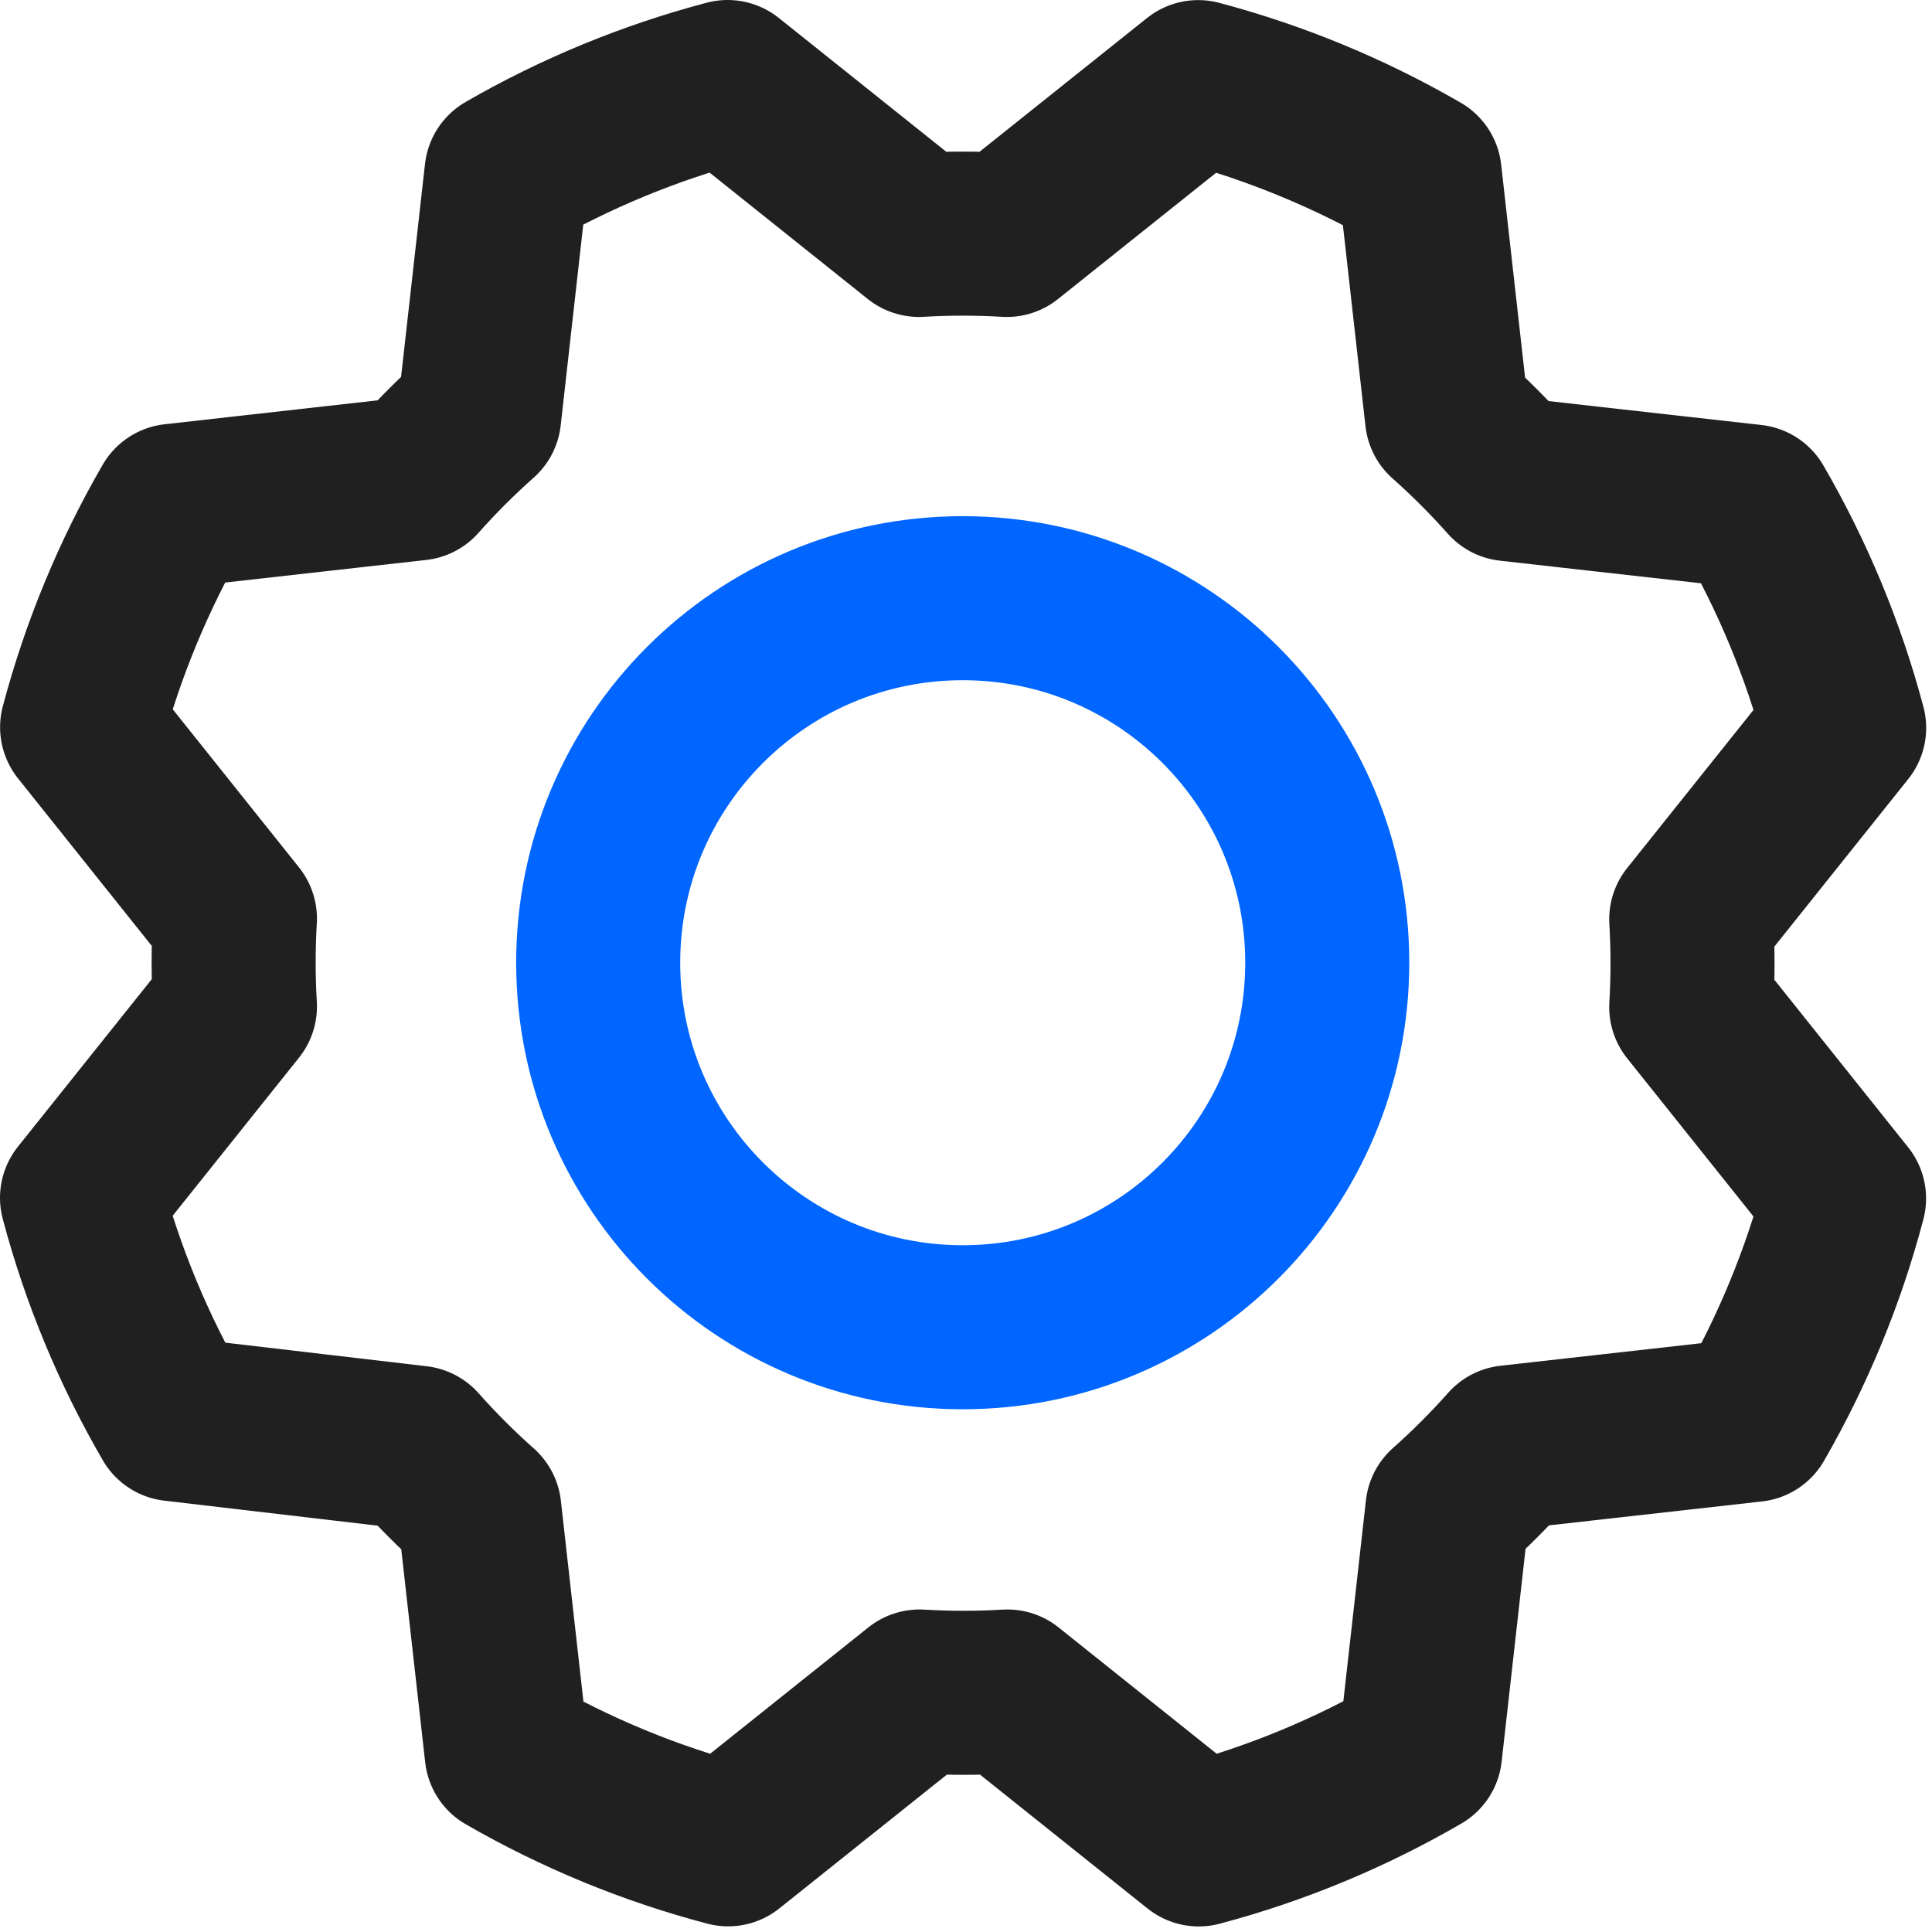
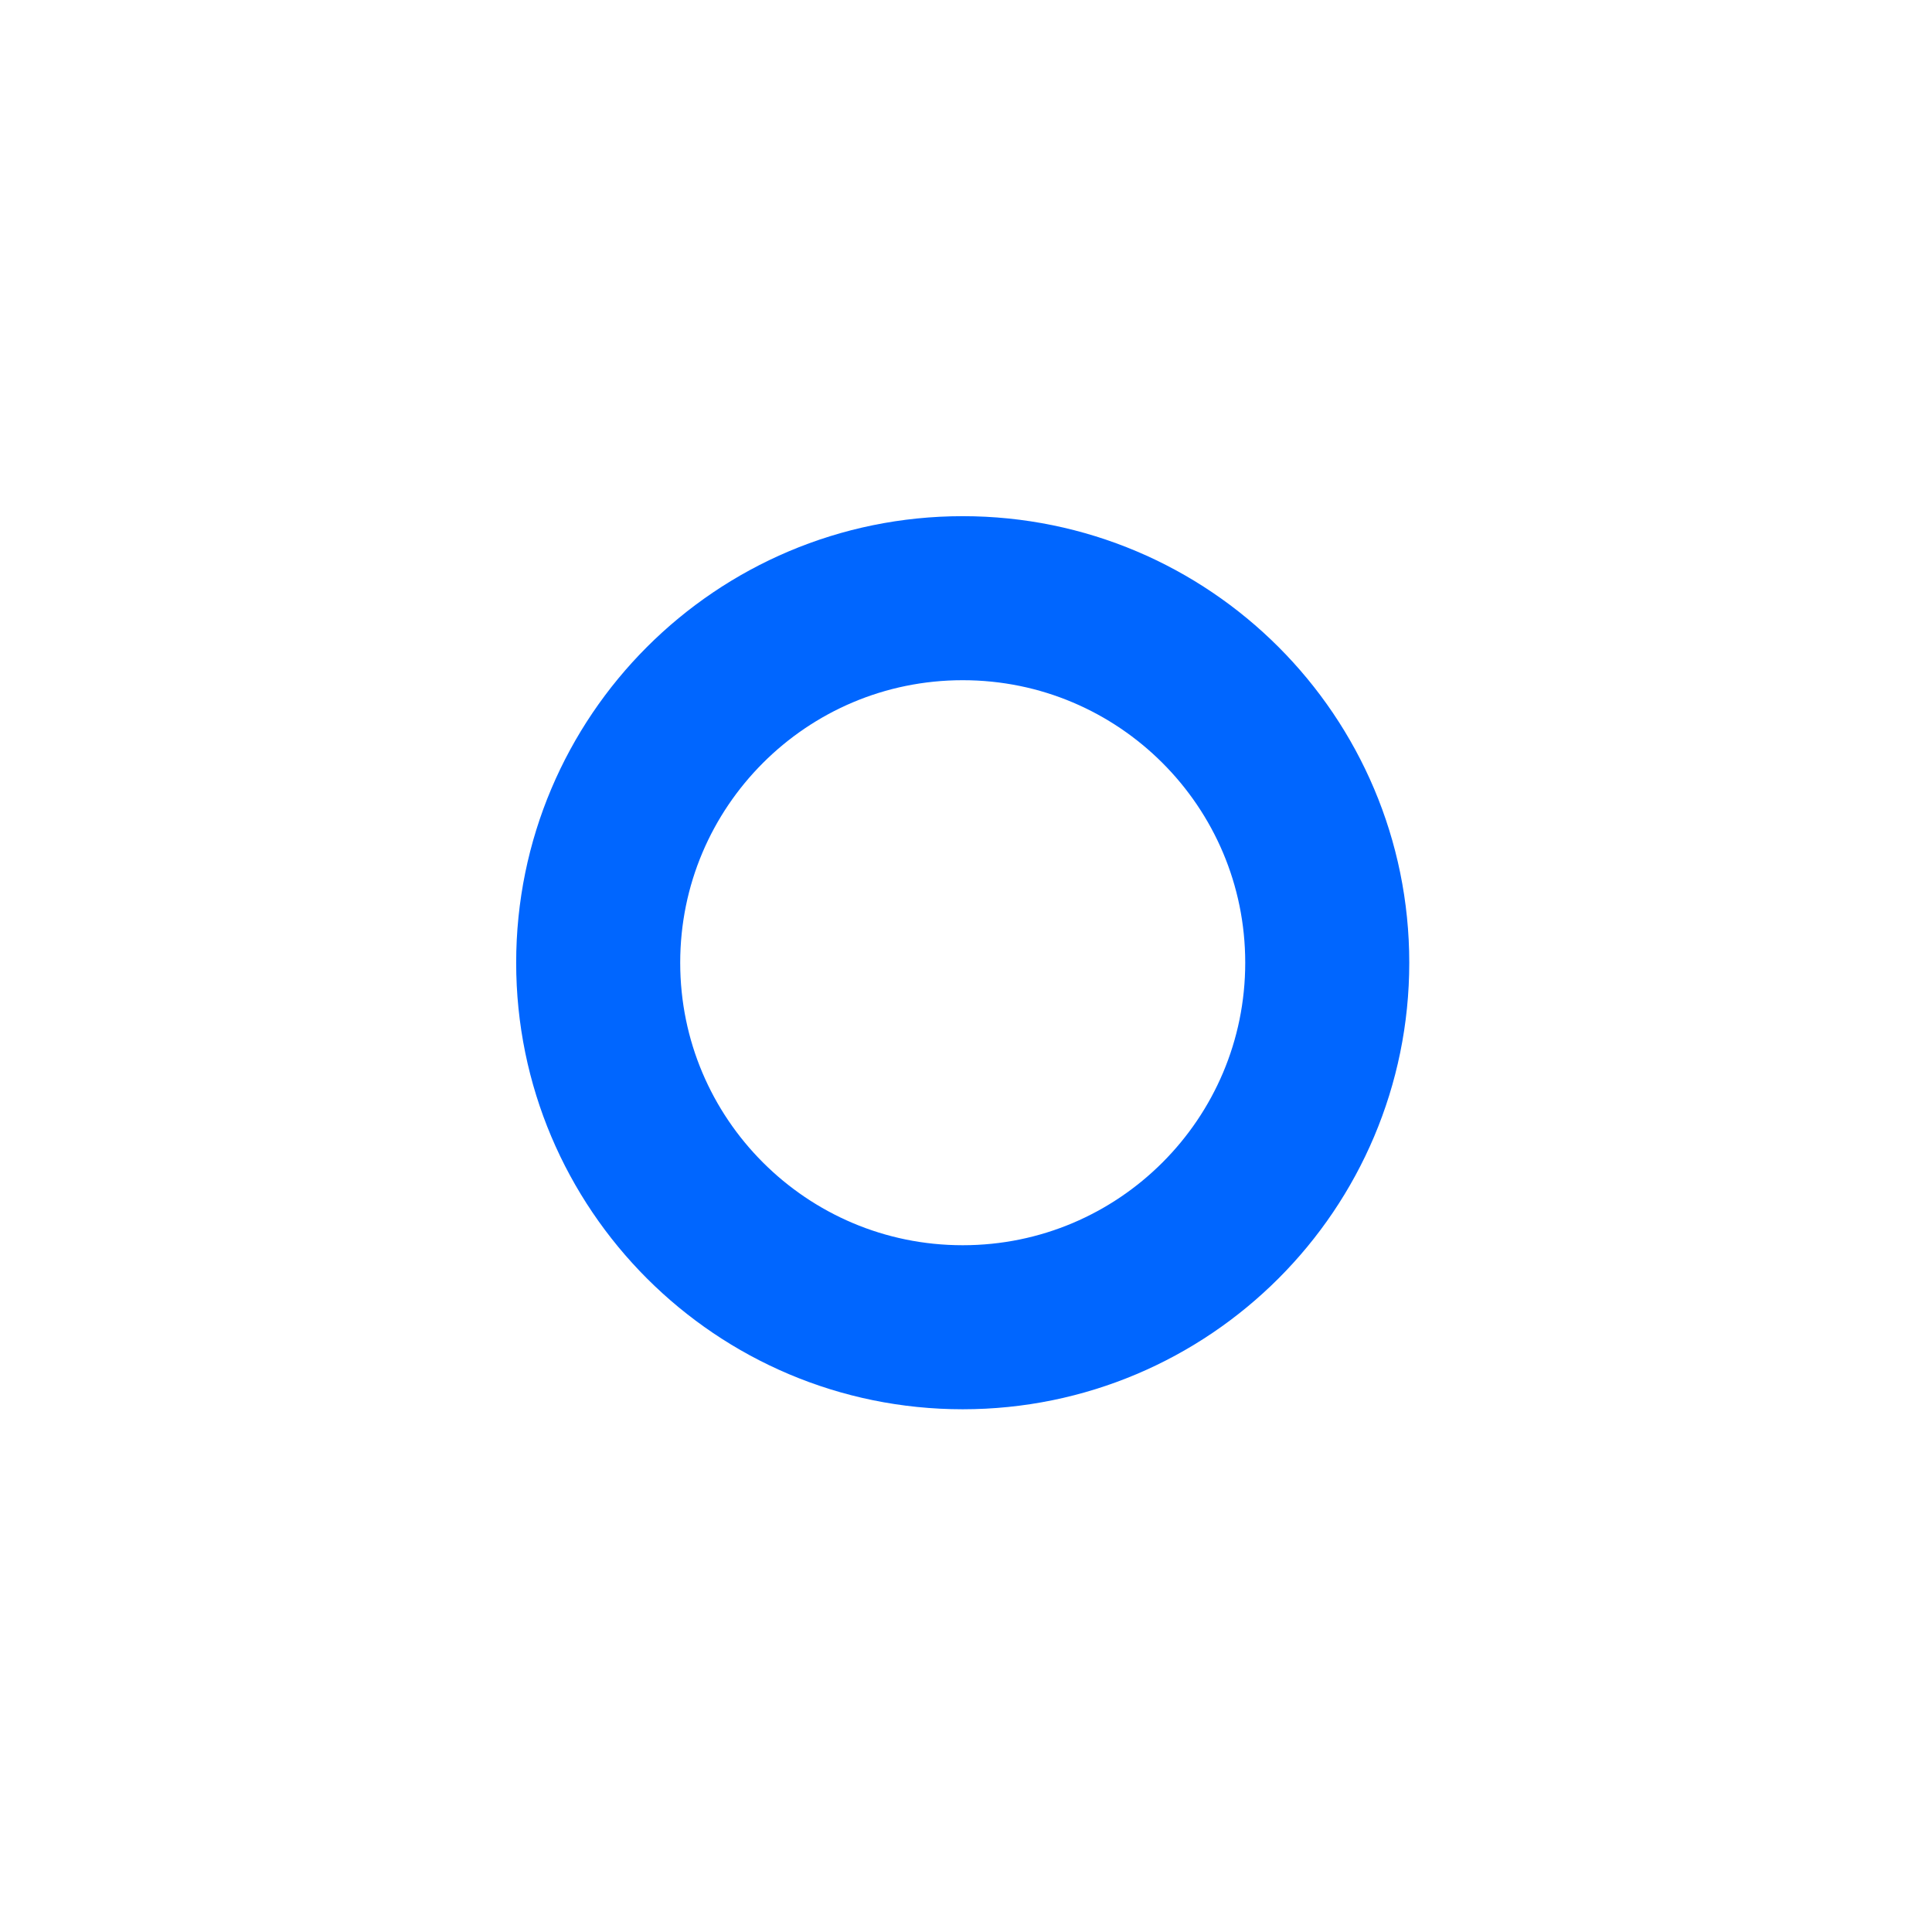
<svg xmlns="http://www.w3.org/2000/svg" width="212" height="212" viewBox="0 0 212 212" fill="none">
  <path d="M105.64 145.64C127.732 145.64 145.64 127.731 145.64 105.64C145.64 83.548 127.732 65.64 105.64 65.64C83.549 65.64 65.64 83.548 65.64 105.64C65.64 127.731 83.549 145.64 105.64 145.64Z" stroke="#0066FF" stroke-width="18" stroke-linecap="round" stroke-linejoin="round" />
-   <path d="M19.07 155.73C14.65 148.12 11.26 139.95 9 131.44L25.78 110.44C25.59 107.23 25.59 104.01 25.78 100.8L9.01 79.8C11.27 71.29 14.65 63.12 19.06 55.5L45.77 52.5C47.9 50.1 50.18 47.82 52.58 45.69L55.58 18.99C63.19 14.6 71.35 11.24 79.84 9L100.84 25.78C104.05 25.59 107.27 25.59 110.48 25.78L131.48 9.01C139.99 11.27 148.16 14.65 155.78 19.06L158.78 45.77C161.18 47.9 163.46 50.18 165.59 52.58L192.29 55.58C196.71 63.19 200.1 71.36 202.36 79.87L185.58 100.87C185.77 104.08 185.77 107.3 185.58 110.51L202.35 131.51C200.11 140.02 196.74 148.19 192.35 155.81L165.64 158.81C163.51 161.21 161.23 163.49 158.83 165.62L155.83 192.32C148.22 196.74 140.05 200.13 131.54 202.39L110.54 185.61C107.33 185.8 104.11 185.8 100.9 185.61L79.9 202.38C71.39 200.14 63.22 196.77 55.6 192.38L52.6 165.67C50.2 163.54 47.92 161.26 45.79 158.86L19.07 155.73Z" stroke="#202020" stroke-width="18" stroke-linecap="round" stroke-linejoin="round" />
</svg>